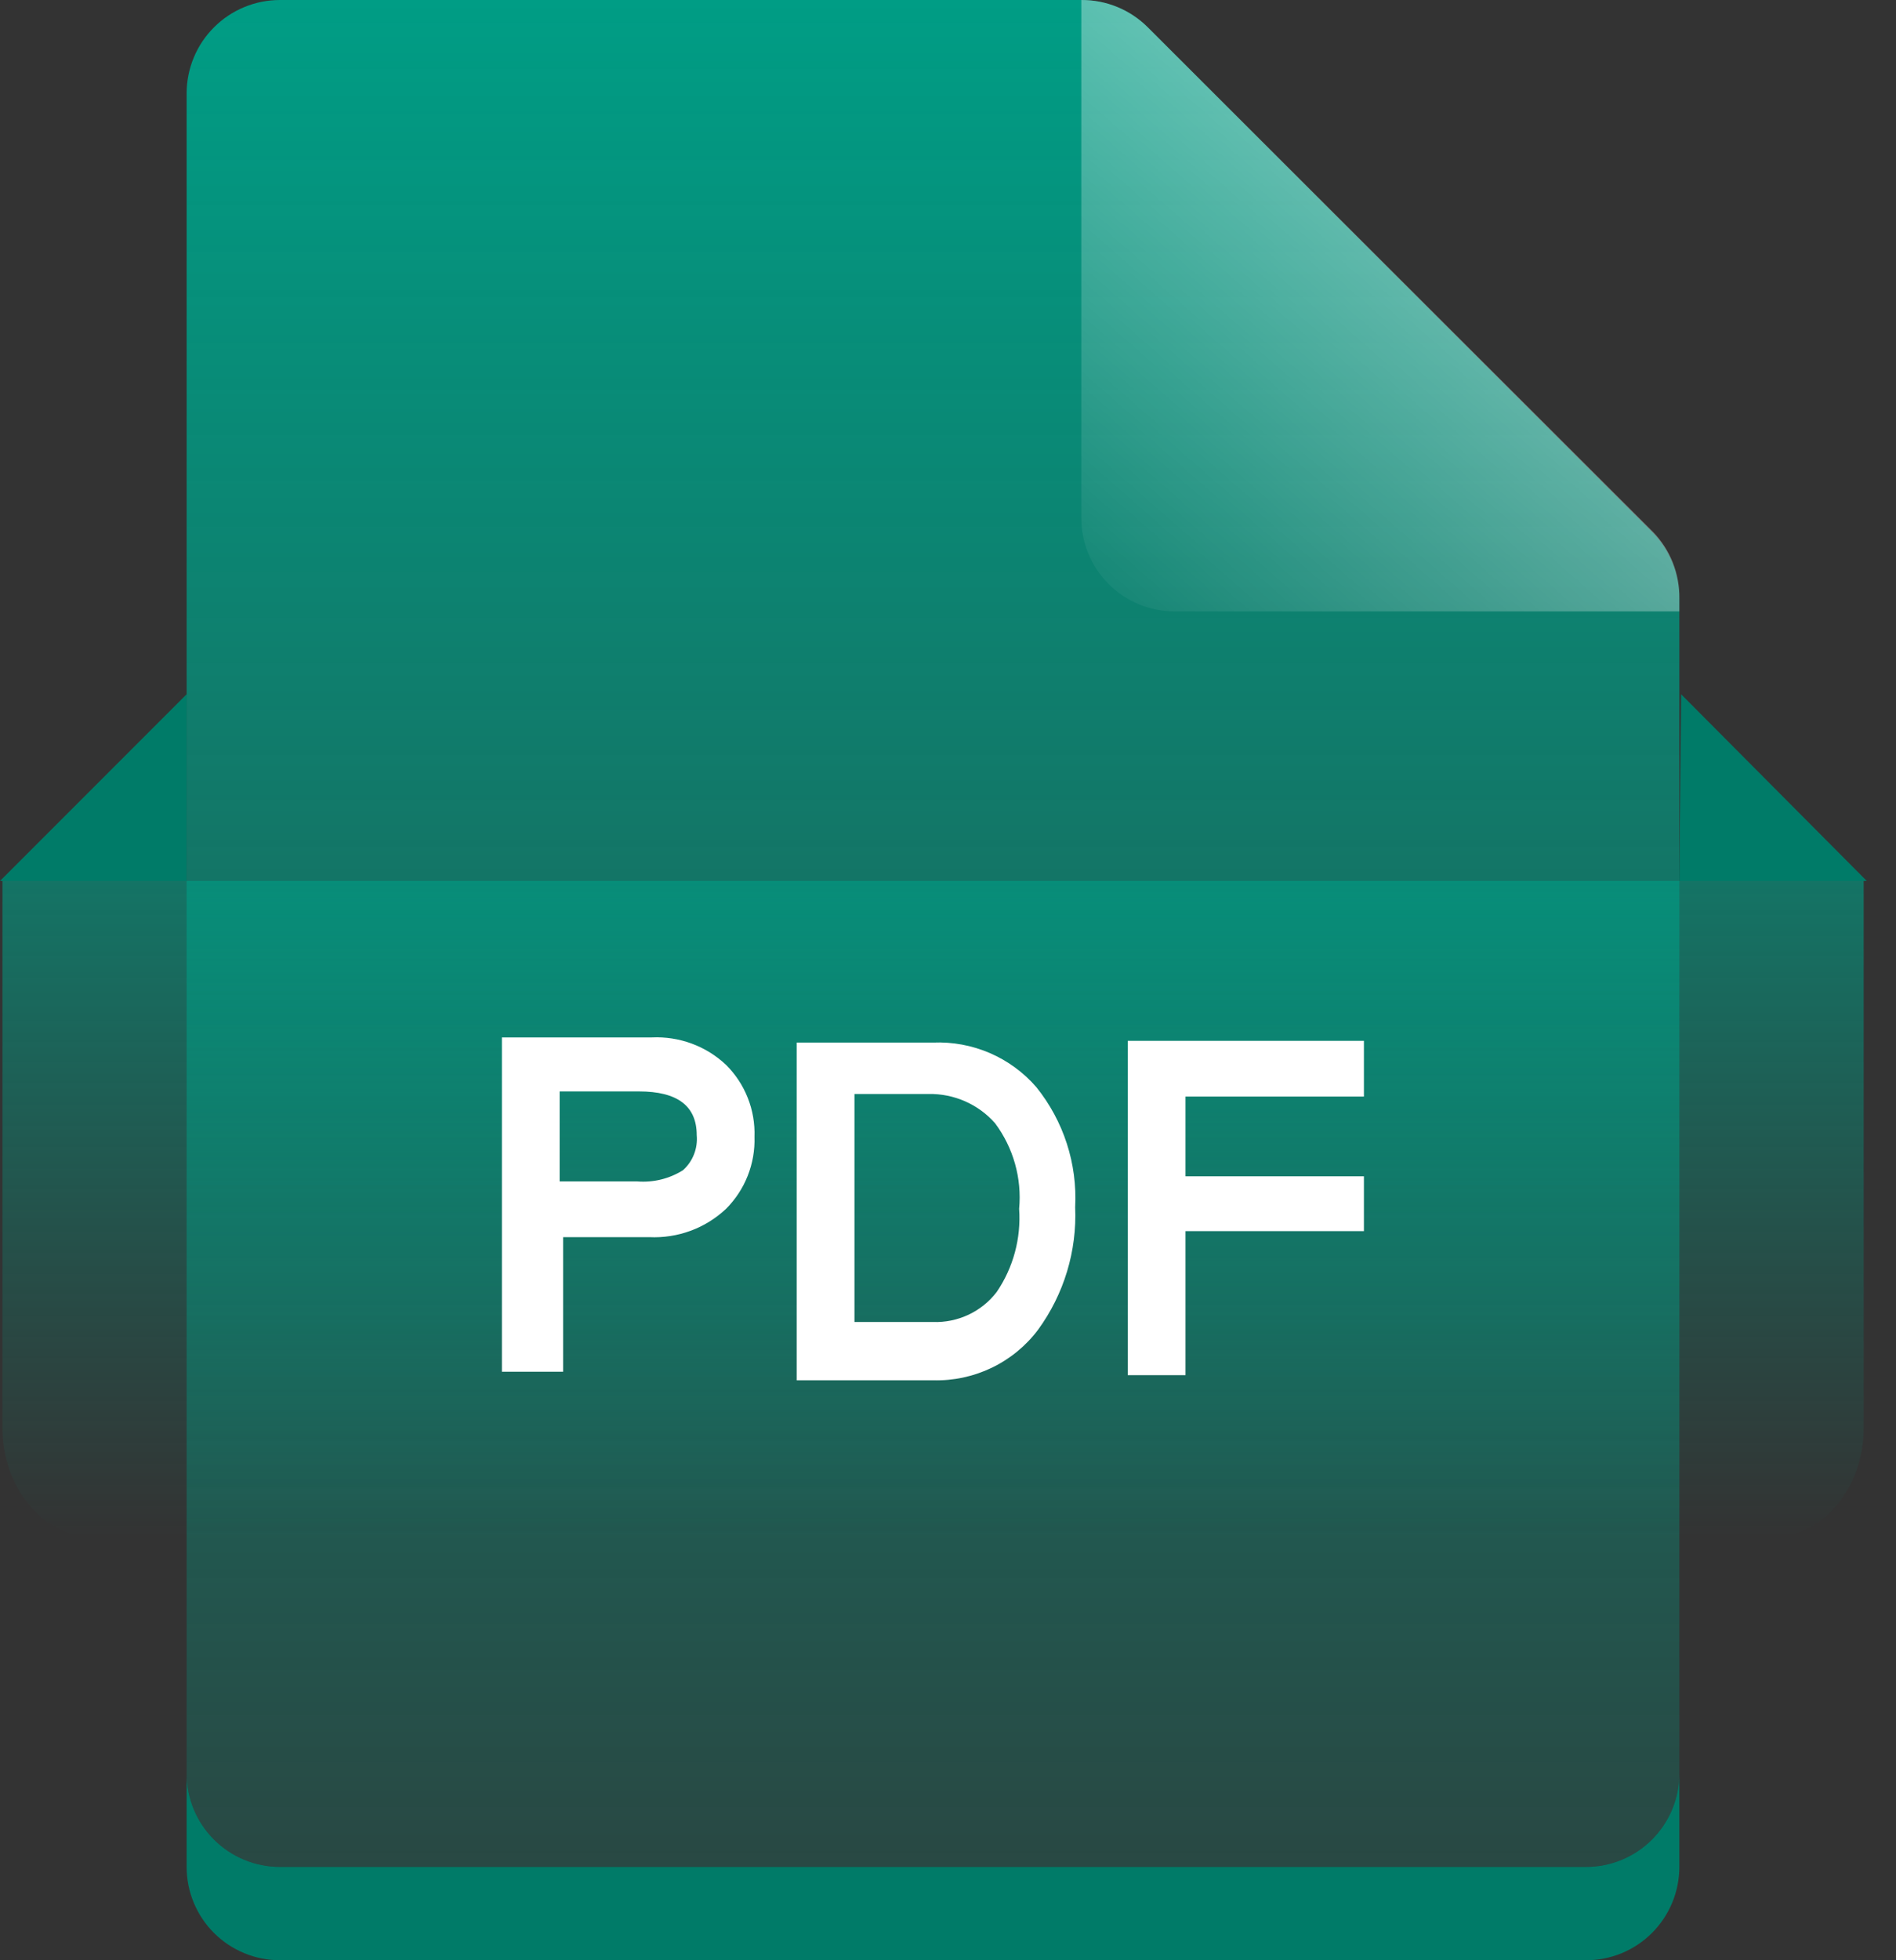
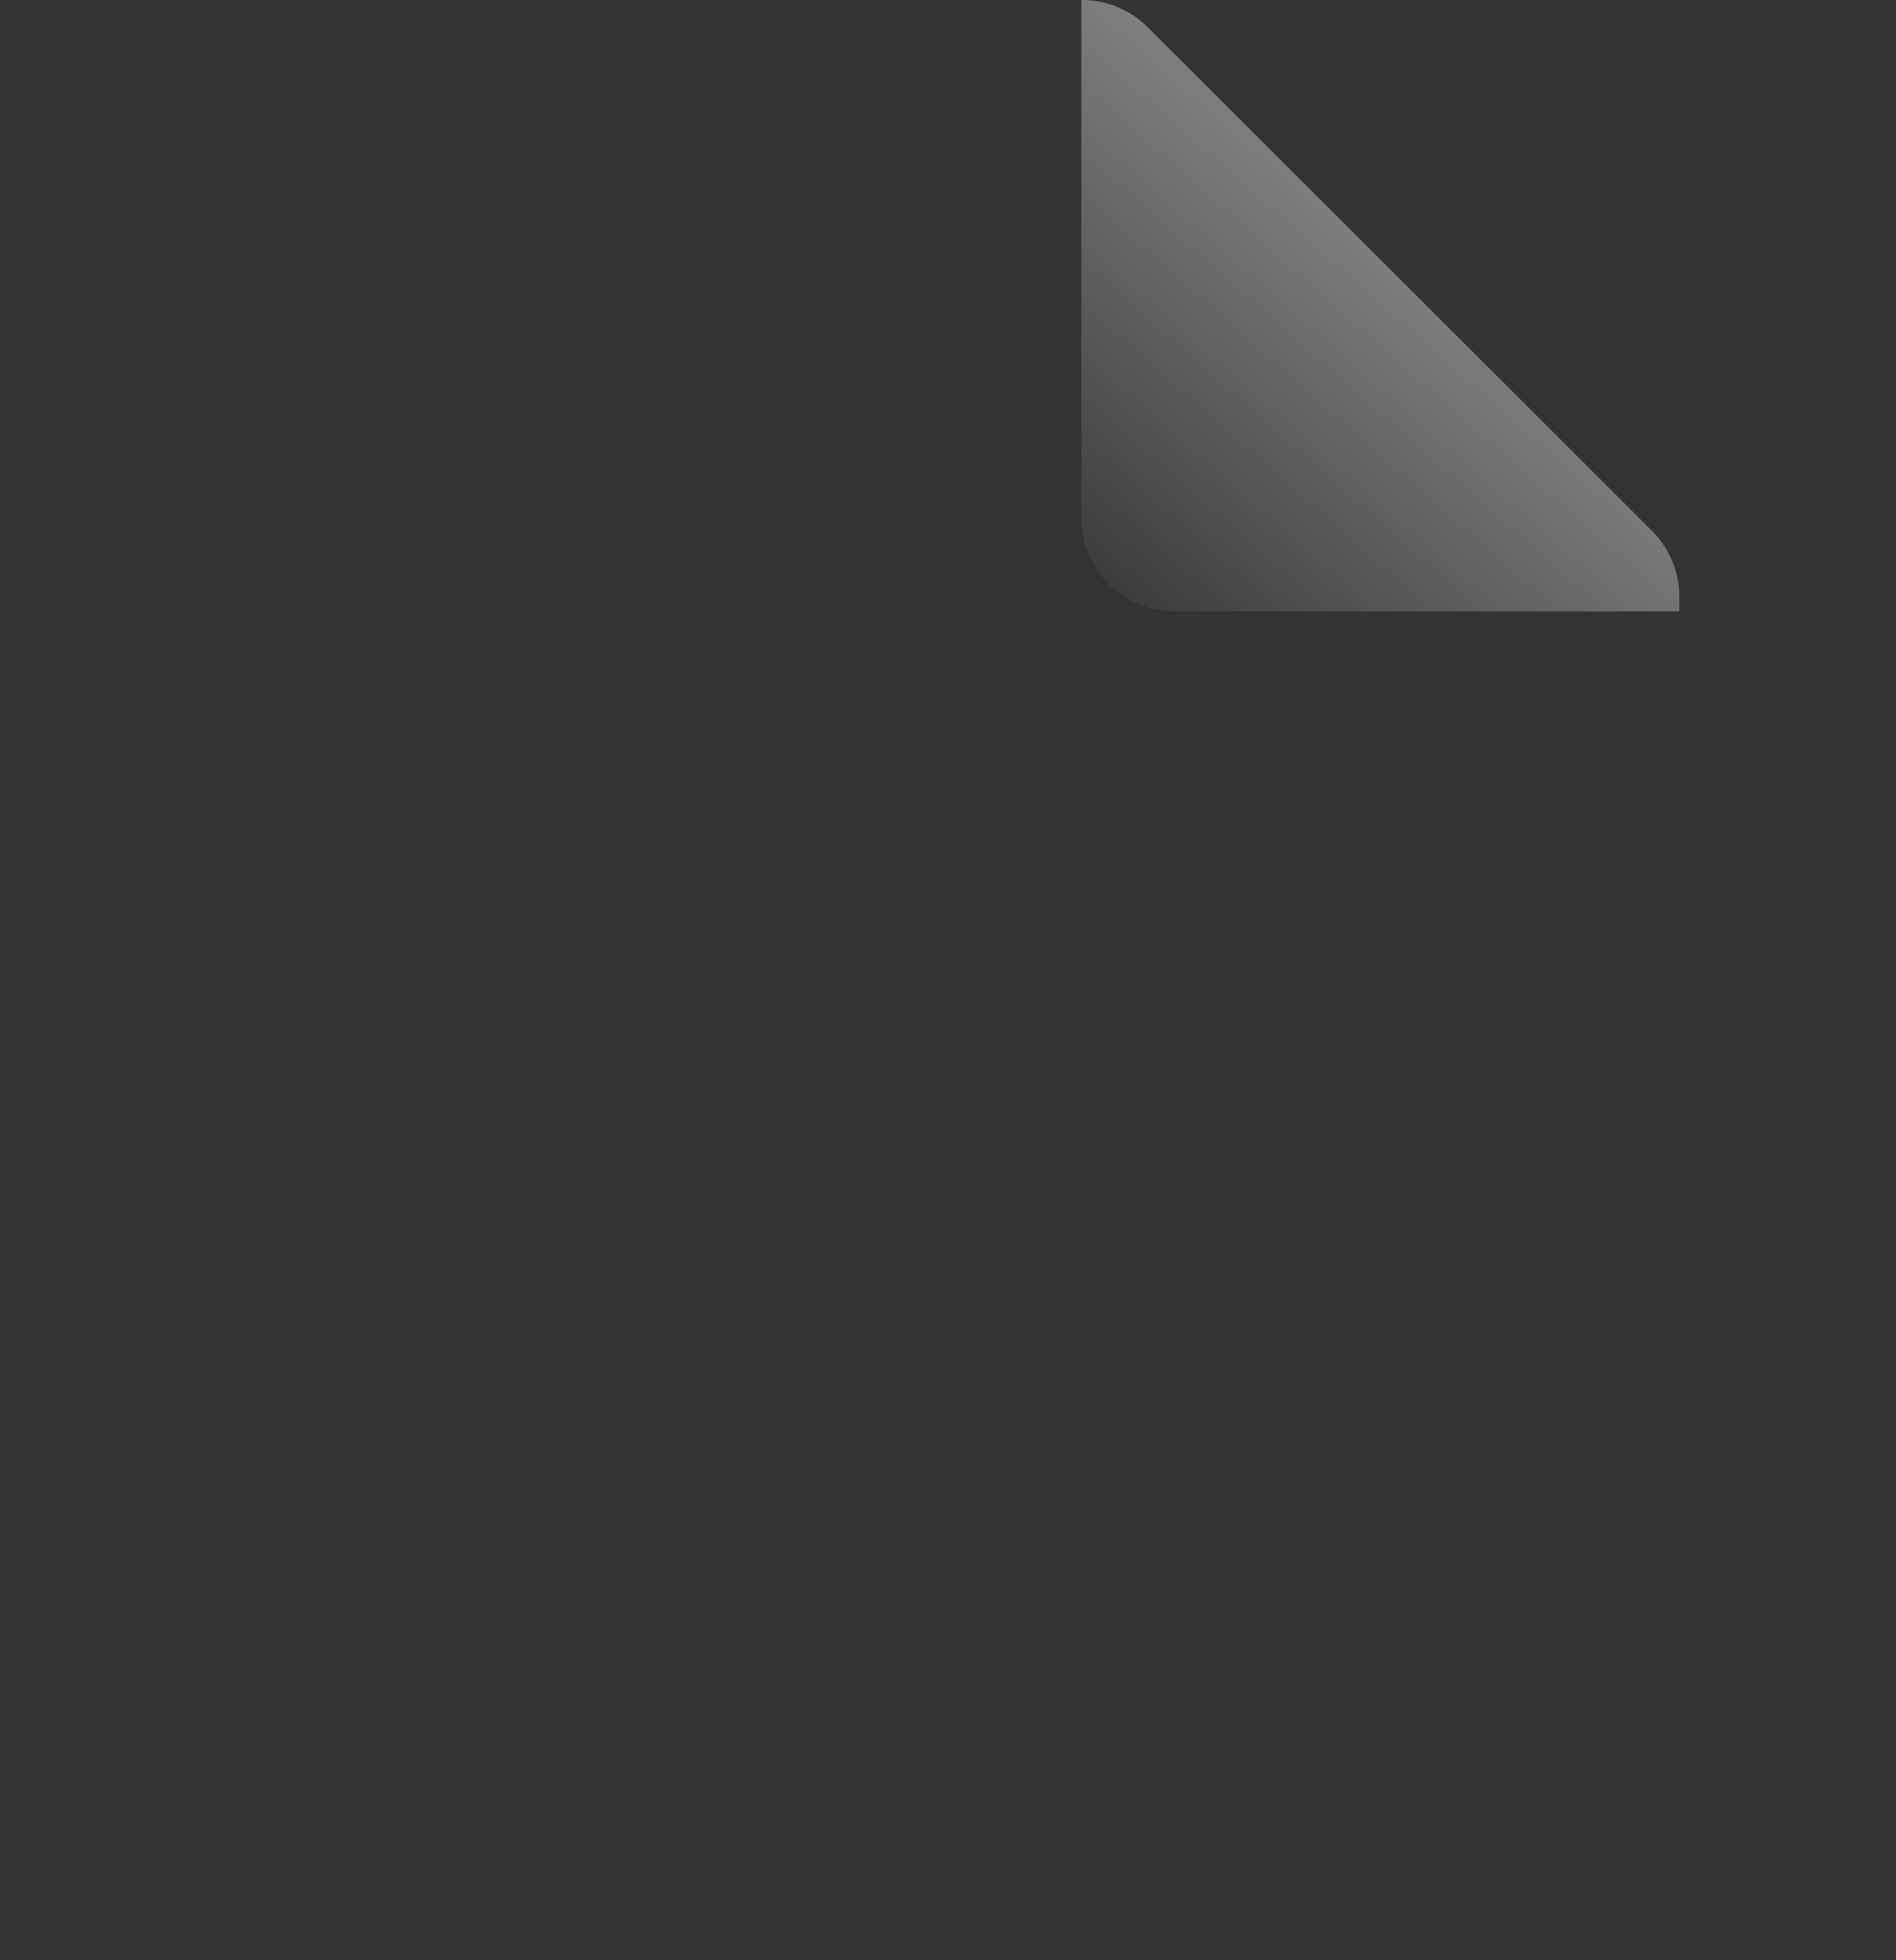
<svg xmlns="http://www.w3.org/2000/svg" width="60" height="62" viewBox="0 0 60 62" fill="none">
  <rect x="0" y="0" width="60" height="62" fill="#333333" stroke="none" />
-   <path d="M53.144 56.094C53.144 56.482 53.067 56.866 52.919 57.224C52.77 57.582 52.553 57.908 52.279 58.182C52.005 58.456 51.679 58.673 51.321 58.822C50.963 58.97 50.579 59.047 50.191 59.047H8.859C8.471 59.047 8.087 58.97 7.729 58.822C7.371 58.673 7.045 58.456 6.771 58.182C6.497 57.908 6.279 57.582 6.131 57.224C5.983 56.866 5.906 56.482 5.906 56.094V2.952C5.906 2.565 5.983 2.181 6.131 1.823C6.279 1.464 6.497 1.139 6.771 0.865C7.045 0.591 7.371 0.373 7.729 0.225C8.087 0.076 8.471 4.93459e-05 8.859 4.93459e-05H34.219C34.608 -0.002 34.993 0.072 35.352 0.219C35.712 0.366 36.039 0.583 36.315 0.856L52.287 16.828C52.561 17.104 52.777 17.431 52.924 17.791C53.071 18.151 53.146 18.536 53.144 18.924V56.094Z" fill="url(#paint0_linear_800_15555)" />
-   <path d="M53.144 56.096V59.048C53.144 59.436 53.067 59.82 52.919 60.178C52.77 60.536 52.553 60.861 52.279 61.136C52.005 61.41 51.679 61.627 51.321 61.776C50.963 61.924 50.579 62 50.191 62H8.859C8.076 62 7.325 61.689 6.771 61.136C6.217 60.582 5.906 59.831 5.906 59.048V56.096C5.906 56.483 5.983 56.867 6.131 57.225C6.279 57.584 6.497 57.909 6.771 58.183C7.045 58.458 7.371 58.675 7.729 58.823C8.087 58.972 8.471 59.048 8.859 59.048H50.191C50.579 59.048 50.963 58.972 51.321 58.823C51.679 58.675 52.005 58.458 52.279 58.183C52.553 57.909 52.77 57.584 52.919 57.225C53.067 56.867 53.144 56.483 53.144 56.096Z" fill="#007B68" />
-   <path d="M0.078 27.863H58.977V45.171C58.977 45.626 58.901 46.076 58.753 46.496C58.605 46.916 58.388 47.298 58.115 47.619C57.841 47.941 57.516 48.196 57.159 48.369C56.802 48.543 56.419 48.633 56.032 48.633H3.023C2.636 48.633 2.253 48.543 1.896 48.369C1.539 48.196 1.214 47.941 0.941 47.619C0.667 47.298 0.45 46.916 0.302 46.496C0.154 46.076 0.078 45.626 0.078 45.171V27.863Z" fill="url(#paint1_linear_800_15555)" />
-   <path d="M5.905 27.864V21.959L0 27.864H5.905ZM53.142 27.864L53.201 21.959L59.076 27.864H53.142Z" fill="#007B68" />
-   <path d="M15.883 32.812H20.63C21.059 32.792 21.488 32.859 21.892 33.008C22.295 33.157 22.663 33.385 22.976 33.68C23.275 33.977 23.509 34.333 23.664 34.725C23.819 35.117 23.891 35.536 23.876 35.957C23.89 36.377 23.817 36.796 23.662 37.188C23.507 37.58 23.274 37.936 22.976 38.234C22.652 38.538 22.271 38.775 21.854 38.928C21.436 39.082 20.992 39.15 20.548 39.129H17.82V43.386H15.883V32.812ZM17.71 37.367H20.166C20.673 37.407 21.18 37.283 21.611 37.014C21.766 36.876 21.887 36.703 21.962 36.51C22.038 36.317 22.067 36.109 22.048 35.903C22.048 34.981 21.439 34.52 20.22 34.52H17.71V37.367ZM25.212 32.975H29.523C30.14 32.949 30.755 33.062 31.322 33.306C31.889 33.551 32.393 33.919 32.796 34.385C33.659 35.458 34.096 36.808 34.024 38.18C34.084 39.567 33.67 40.933 32.851 42.057C32.466 42.57 31.962 42.983 31.383 43.261C30.804 43.539 30.166 43.675 29.523 43.657H25.212V32.975ZM27.04 41.813H29.523C29.911 41.827 30.297 41.748 30.648 41.583C31 41.418 31.306 41.171 31.541 40.864C32.067 40.091 32.316 39.165 32.251 38.234C32.341 37.268 32.069 36.302 31.487 35.523C31.225 35.227 30.902 34.991 30.539 34.832C30.176 34.673 29.783 34.594 29.386 34.601H27.04V41.813ZM43.162 34.683H37.516V37.204H43.162V38.939H37.516V43.494H35.688V32.92H43.162V34.683Z" fill="white" />
  <path d="M53.143 18.924V19.338H37.171C36.388 19.338 35.637 19.027 35.084 18.473C34.53 17.919 34.219 17.169 34.219 16.386V4.93459e-05C34.607 -0.002 34.992 0.072 35.352 0.219C35.712 0.366 36.039 0.583 36.315 0.856L52.316 16.828C52.858 17.39 53.156 18.144 53.143 18.924Z" fill="url(#paint2_linear_800_15555)" />
  <defs>
    <linearGradient id="paint0_linear_800_15555" x1="29.525" y1="0" x2="29.525" y2="59.047" gradientUnits="userSpaceOnUse">
      <stop stop-color="#009D85" />
      <stop offset="1" stop-color="#009D85" stop-opacity="0.2" />
    </linearGradient>
    <linearGradient id="paint1_linear_800_15555" x1="29.528" y1="27.863" x2="29.528" y2="48.633" gradientUnits="userSpaceOnUse">
      <stop stop-color="#009D85" stop-opacity="0.61" />
      <stop offset="1" stop-color="#009D85" stop-opacity="0" />
    </linearGradient>
    <linearGradient id="paint2_linear_800_15555" x1="45.194" y1="7.75" x2="34.189" y2="20.305" gradientUnits="userSpaceOnUse">
      <stop stop-color="white" stop-opacity="0.39" />
      <stop offset="1" stop-color="white" stop-opacity="0" />
    </linearGradient>
  </defs>
</svg>